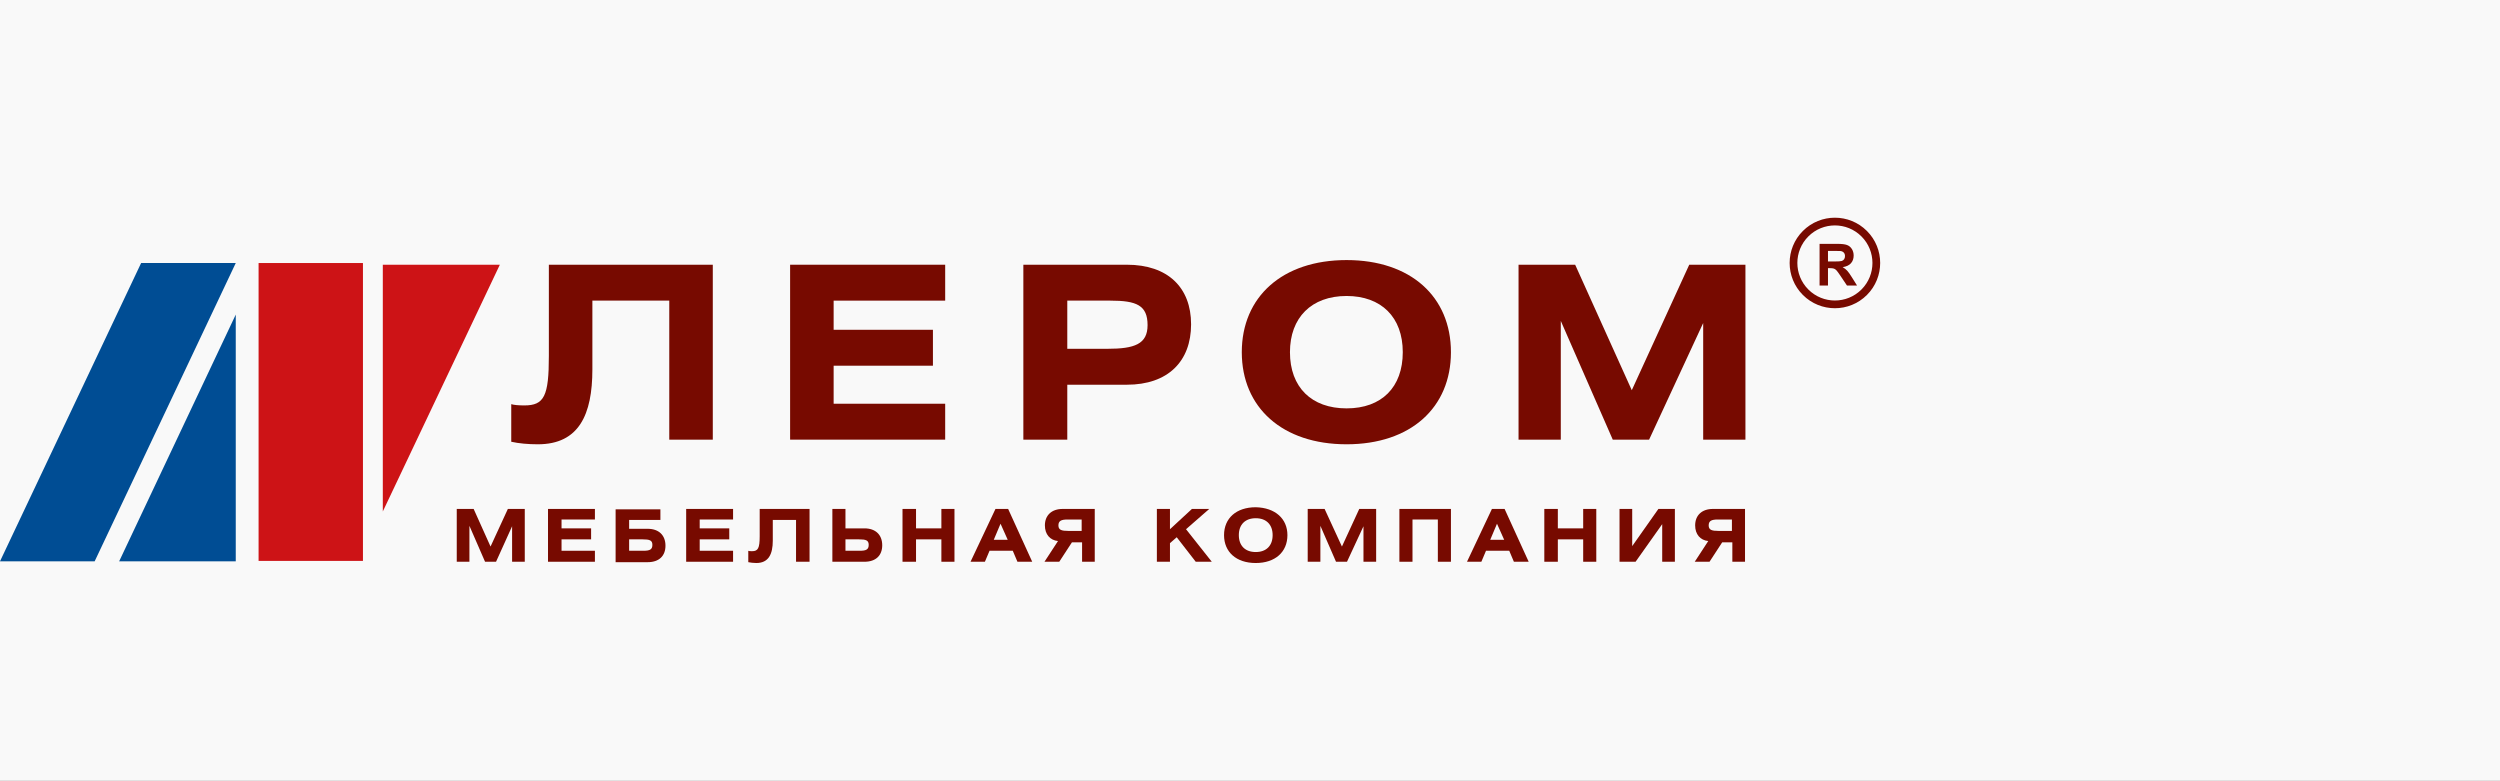
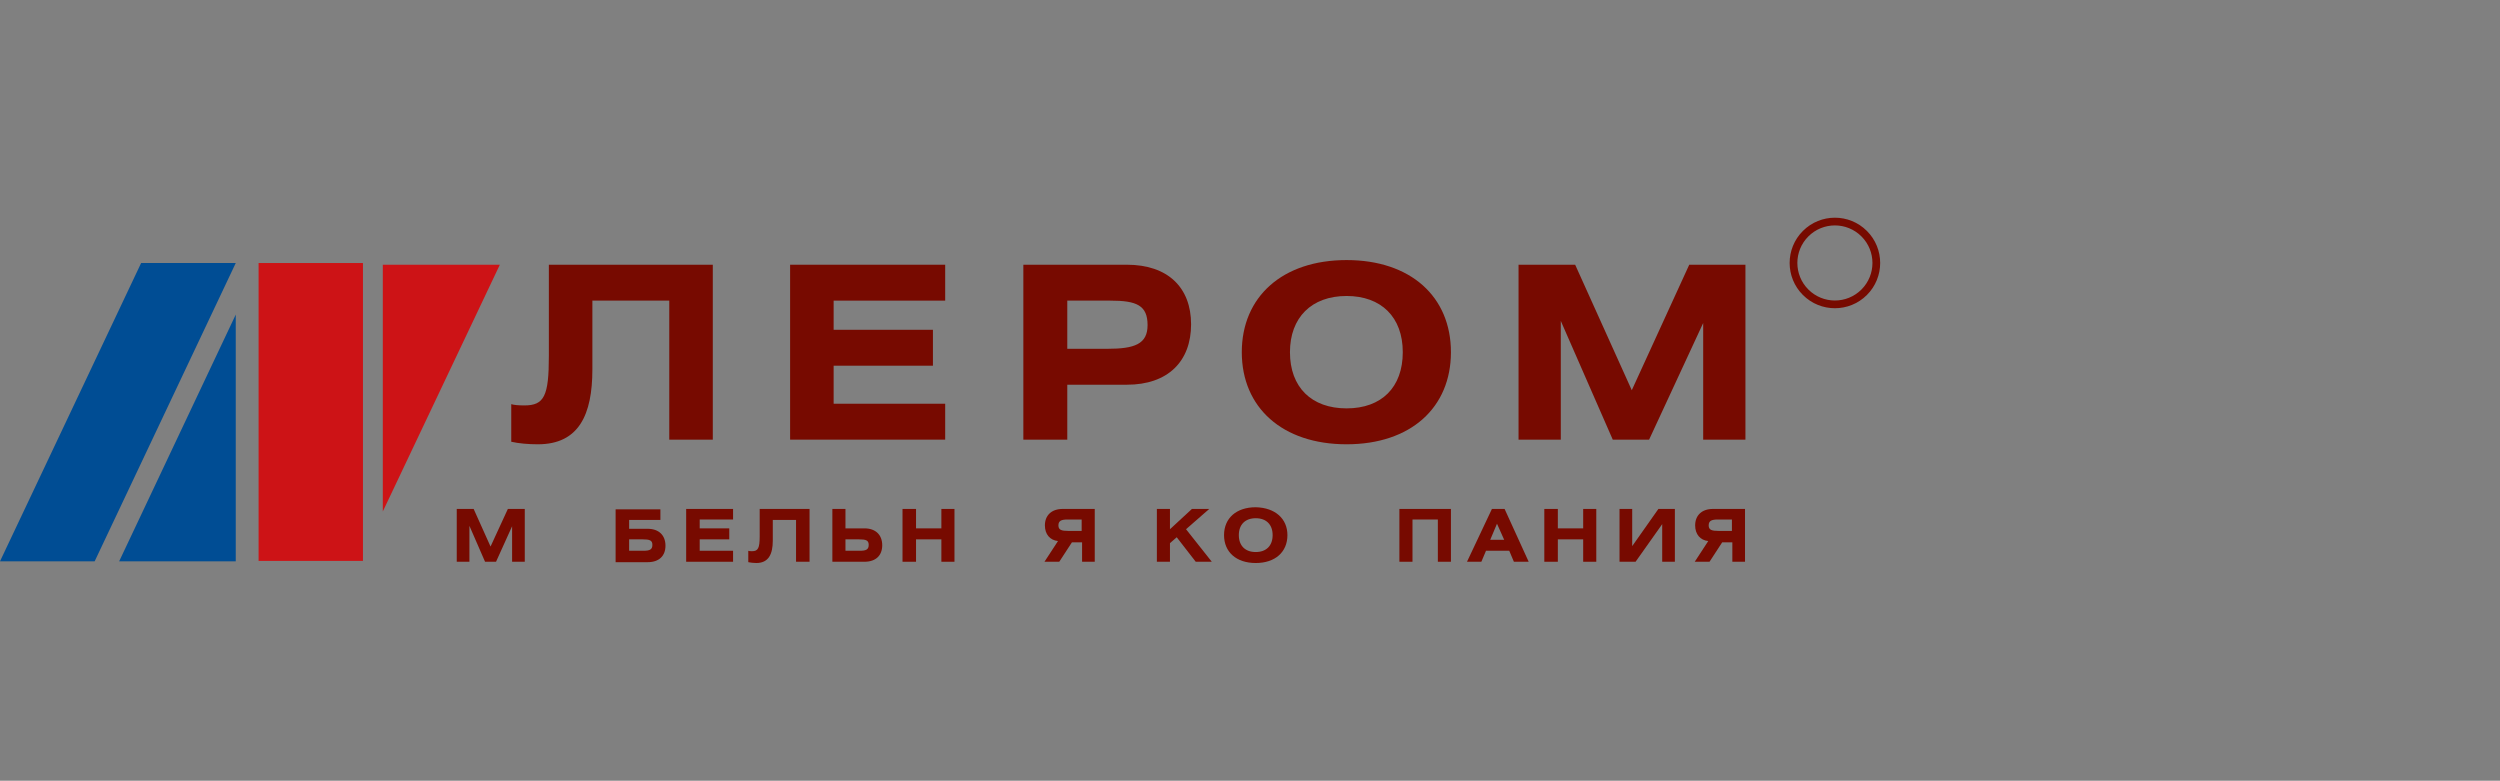
<svg xmlns="http://www.w3.org/2000/svg" width="285" height="89" viewBox="0 0 285 89" fill="none">
  <rect x="0" y="0" width="285" height="89" fill="#808080" stroke="none" />
  <g clip-path="url(#clip0_91_170)">
-     <rect width="285" height="89" fill="#F9F9F9" />
    <path fill-rule="evenodd" clip-rule="evenodd" d="M81.259 30.178V50.119H76.297V34.272H67.531V42.123C67.531 47.277 65.99 50.649 61.317 50.649C60.209 50.649 59.15 50.553 58.283 50.36V46.073C58.572 46.169 59.102 46.218 59.776 46.218C62.04 46.218 62.57 45.158 62.57 40.582V30.178H81.259Z" fill="#770A00" />
    <path fill-rule="evenodd" clip-rule="evenodd" d="M107.751 30.178V34.272H95.034V37.596H106.354V41.69H95.034V46.025H107.751V50.119H90.073V30.178H107.751Z" fill="#770A00" />
    <path fill-rule="evenodd" clip-rule="evenodd" d="M116.662 30.178H128.463C133.135 30.178 135.784 32.779 135.784 36.97C135.784 41.208 133.135 43.858 128.463 43.858H121.671V50.119H116.662V30.178ZM121.671 39.763H126.247C129.33 39.763 130.823 39.233 130.823 37.066C130.823 34.802 129.57 34.272 126.584 34.272H121.671V39.763Z" fill="#770A00" />
    <path fill-rule="evenodd" clip-rule="evenodd" d="M165.407 40.149C165.407 46.459 160.831 50.649 153.51 50.649C146.188 50.649 141.564 46.459 141.564 40.149C141.564 33.839 146.188 29.648 153.51 29.648C160.831 29.648 165.407 33.839 165.407 40.149ZM147.055 40.149C147.055 44.147 149.512 46.555 153.51 46.555C157.508 46.555 159.916 44.147 159.916 40.149C159.916 36.151 157.46 33.742 153.51 33.742C149.512 33.742 147.055 36.199 147.055 40.149Z" fill="#770A00" />
    <path fill-rule="evenodd" clip-rule="evenodd" d="M179.568 30.178L186.023 44.484L192.574 30.178H198.98V50.119H194.163V36.825L187.998 50.119H183.855L177.931 36.584V50.119H173.114V30.178H179.568Z" fill="#770A00" />
    <path fill-rule="evenodd" clip-rule="evenodd" d="M53.996 58.019L55.922 62.306L57.897 58.019H59.824V64.04H58.379V59.994L56.549 64.04H55.296L53.514 59.945V64.04H52.069V58.019H53.996Z" fill="#770A00" />
-     <path fill-rule="evenodd" clip-rule="evenodd" d="M67.82 58.019V59.223H64.015V60.234H67.386V61.487H64.015V62.787H67.82V64.04H62.473V58.019H67.82Z" fill="#770A00" />
    <path fill-rule="evenodd" clip-rule="evenodd" d="M75.286 58.019V59.271H71.721V60.283H73.841C75.093 60.283 75.864 61.005 75.864 62.209C75.864 63.365 75.141 64.088 73.841 64.088H70.18V58.067H75.286V58.019ZM73.359 62.787C74.082 62.787 74.371 62.643 74.371 62.113C74.371 61.583 74.033 61.487 73.263 61.487H71.721V62.787H73.359Z" fill="#770A00" />
    <path fill-rule="evenodd" clip-rule="evenodd" d="M83.57 58.019V59.223H79.765V60.234H83.137V61.487H79.765V62.787H83.57V64.04H78.224V58.019H83.57Z" fill="#770A00" />
    <path fill-rule="evenodd" clip-rule="evenodd" d="M92.289 58.019V64.04H90.748V59.271H88.098V61.631C88.098 63.173 87.617 64.184 86.22 64.184C85.883 64.184 85.546 64.136 85.305 64.088V62.787C85.401 62.836 85.546 62.836 85.738 62.836C86.412 62.836 86.605 62.498 86.605 61.15V58.019H92.289Z" fill="#770A00" />
    <path fill-rule="evenodd" clip-rule="evenodd" d="M98.551 60.234C99.803 60.234 100.574 60.957 100.574 62.161C100.574 63.317 99.851 64.04 98.551 64.04H94.89V58.019H96.383V60.234H98.551ZM98.021 62.787C98.743 62.787 99.032 62.643 99.032 62.113C99.032 61.583 98.695 61.487 97.924 61.487H96.383V62.787H98.021Z" fill="#770A00" />
    <path fill-rule="evenodd" clip-rule="evenodd" d="M104.427 60.234H107.317V58.019H108.81V64.04H107.317V61.487H104.427V64.04H102.886V58.019H104.427V60.234Z" fill="#770A00" />
-     <path fill-rule="evenodd" clip-rule="evenodd" d="M113.483 58.019H114.928L117.673 64.04H115.987L115.457 62.787H112.808L112.278 64.04H110.641L113.483 58.019ZM114.879 61.535L114.061 59.705L113.29 61.535H114.879Z" fill="#770A00" />
    <path fill-rule="evenodd" clip-rule="evenodd" d="M124.85 64.04H123.357V61.824H122.201L120.756 64.04H119.07L120.611 61.679C119.696 61.583 119.118 60.909 119.118 59.897C119.118 58.741 119.889 58.019 121.141 58.019H124.802V64.04H124.85ZM123.357 59.223H121.719C120.997 59.223 120.659 59.367 120.659 59.897C120.659 60.427 121.045 60.523 121.767 60.523H123.309V59.223H123.357Z" fill="#770A00" />
    <path fill-rule="evenodd" clip-rule="evenodd" d="M133.376 60.331L135.88 58.019H137.855L135.206 60.331L138.144 64.04H136.314L134.146 61.246L133.376 61.92V64.04H131.883V58.019H133.376V60.331Z" fill="#770A00" />
    <path fill-rule="evenodd" clip-rule="evenodd" d="M146.766 61.005C146.766 62.932 145.369 64.184 143.154 64.184C140.938 64.184 139.541 62.932 139.541 61.005C139.541 59.078 140.938 57.826 143.154 57.826C145.369 57.874 146.766 59.127 146.766 61.005ZM141.227 61.005C141.227 62.209 141.949 62.932 143.154 62.932C144.358 62.932 145.08 62.209 145.08 61.005C145.08 59.801 144.358 59.078 143.154 59.078C141.949 59.078 141.227 59.801 141.227 61.005Z" fill="#770A00" />
-     <path fill-rule="evenodd" clip-rule="evenodd" d="M151.005 58.019L152.98 62.306L154.955 58.019H156.881V64.04H155.436V59.994L153.558 64.04H152.306L150.523 59.945V64.04H149.078V58.019H151.005Z" fill="#770A00" />
    <path fill-rule="evenodd" clip-rule="evenodd" d="M165.407 58.019V64.04H163.914V59.223H161.024V64.04H159.531V58.019H165.407Z" fill="#770A00" />
    <path fill-rule="evenodd" clip-rule="evenodd" d="M170.079 58.019H171.524L174.27 64.04H172.584L172.054 62.787H169.405L168.875 64.04H167.237L170.079 58.019ZM171.476 61.535L170.657 59.705L169.887 61.535H171.476Z" fill="#770A00" />
    <path fill-rule="evenodd" clip-rule="evenodd" d="M177.593 60.234H180.483V58.019H181.977V64.04H180.483V61.487H177.593V64.04H176.052V58.019H177.593V60.234Z" fill="#770A00" />
    <path fill-rule="evenodd" clip-rule="evenodd" d="M186.071 58.019V62.258L189.057 58.019H190.936V64.04H189.491V59.753L186.456 64.04H184.626V58.019H186.071Z" fill="#770A00" />
    <path fill-rule="evenodd" clip-rule="evenodd" d="M198.98 64.04H197.487V61.824H196.331L194.886 64.04H193.2L194.741 61.679C193.826 61.583 193.248 60.909 193.248 59.897C193.248 58.741 194.019 58.019 195.271 58.019H198.932V64.04H198.98ZM197.487 59.223H195.849C195.126 59.223 194.789 59.367 194.789 59.897C194.789 60.427 195.175 60.523 195.897 60.523H197.438V59.223H197.487Z" fill="#770A00" />
    <path fill-rule="evenodd" clip-rule="evenodd" d="M26.877 29.985H16.088L0 63.992H10.79L26.877 29.985Z" fill="#004D94" />
    <path fill-rule="evenodd" clip-rule="evenodd" d="M13.583 63.992H26.877V35.862L13.583 63.992Z" fill="#004D94" />
    <path fill-rule="evenodd" clip-rule="evenodd" d="M56.982 30.178H43.64V58.308L56.982 30.178Z" fill="#CD1316" />
    <path d="M41.376 29.985H29.479V63.943H41.376V29.985Z" fill="#CD1316" />
-     <path d="M207.431 32.551V27.799H209.45C209.958 27.799 210.326 27.842 210.555 27.929C210.787 28.013 210.971 28.164 211.11 28.383C211.248 28.601 211.317 28.85 211.317 29.131C211.317 29.488 211.212 29.783 211.003 30.016C210.793 30.247 210.48 30.393 210.063 30.454C210.27 30.575 210.441 30.708 210.575 30.853C210.711 30.997 210.894 31.255 211.123 31.624L211.703 32.551H210.555L209.862 31.517C209.615 31.148 209.447 30.915 209.356 30.82C209.265 30.723 209.169 30.657 209.068 30.622C208.966 30.586 208.805 30.567 208.585 30.567H208.39V32.551H207.431ZM208.39 29.809H209.1C209.56 29.809 209.848 29.789 209.962 29.75C210.077 29.712 210.166 29.645 210.231 29.549C210.296 29.454 210.329 29.335 210.329 29.193C210.329 29.033 210.285 28.904 210.199 28.807C210.115 28.708 209.995 28.645 209.839 28.619C209.761 28.608 209.528 28.603 209.139 28.603H208.39V29.809Z" fill="#770A00" />
    <path d="M212.206 26.952C210.534 25.28 207.824 25.28 206.153 26.951C204.481 28.622 204.481 31.333 206.153 33.005C207.824 34.676 210.534 34.676 212.206 33.004C213.877 31.333 213.877 28.623 212.206 26.952ZM212.829 26.329C214.844 28.344 214.844 31.612 212.829 33.627C210.813 35.642 207.546 35.642 205.53 33.627C203.515 31.612 203.515 28.344 205.53 26.329C207.546 24.314 210.813 24.314 212.829 26.329Z" fill="#770A00" />
  </g>
  <defs>
    <clipPath id="clip0_91_170">
      <rect width="285" height="89" fill="white" />
    </clipPath>
  </defs>
</svg>